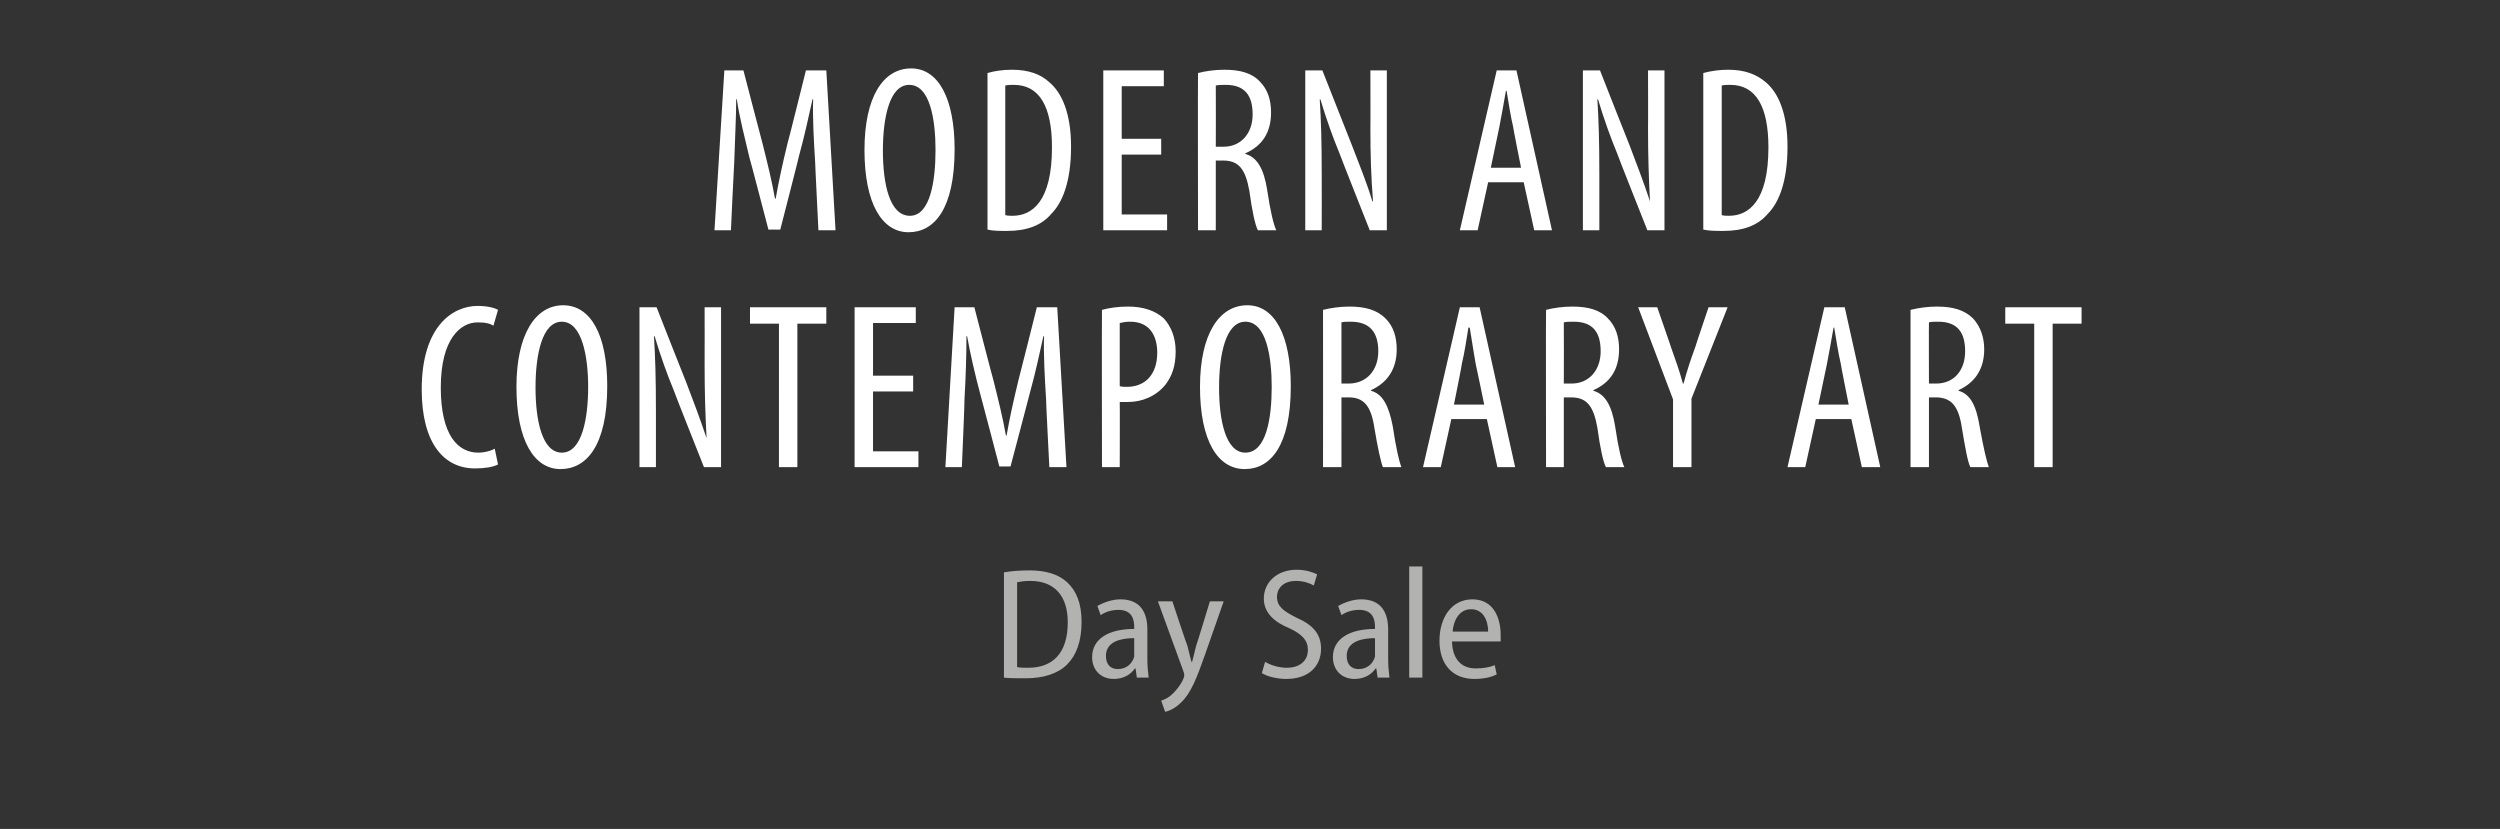
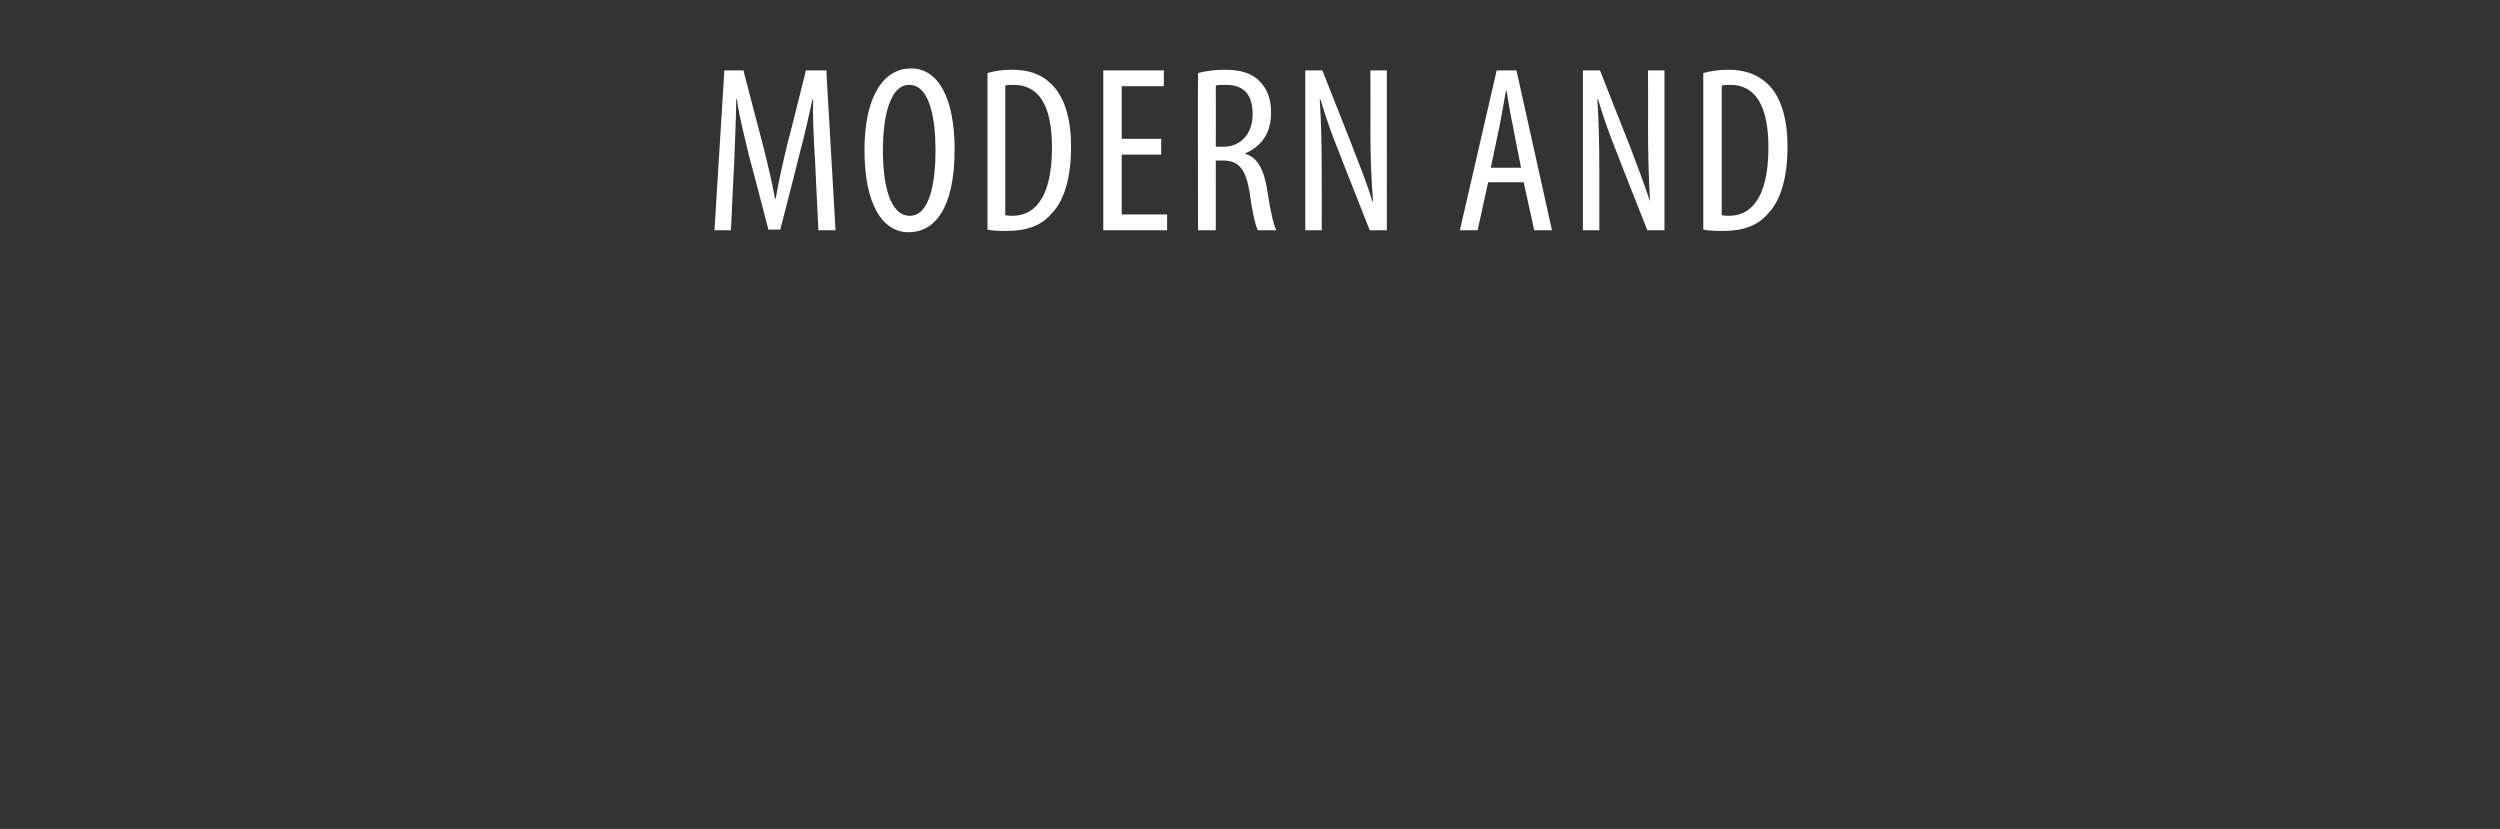
<svg xmlns="http://www.w3.org/2000/svg" version="1.1" width="380px" height="126px" viewBox="0 -8 380 126" style="top:-8px">
  <rect x="0" y="-8" width="380" height="126" fill="#333333" stroke="none" />
  <desc>Modern and Contemporary Art Day Sale</desc>
  <defs />
  <g id="Polygon129503">
-     <path d="m152.6 79c1.1-.2 2.4-.3 3.9-.3c2.5 0 4.4.6 5.7 1.8c1.4 1.3 2.2 3.2 2.2 6c0 3-.8 5.1-2.2 6.5c-1.4 1.4-3.6 2.1-6.3 2.1c-1.3 0-2.4 0-3.3-.1v-16zm2 14.4c.5.1 1.1.1 1.7.1c3.7 0 6-2.2 6-6.9c0-3.9-1.9-6.3-5.7-6.3c-.9 0-1.5.1-2 .2v12.9zm19.8-1.1c0 .9.1 1.9.2 2.7h-1.8l-.2-1.4h-.1c-.6.9-1.7 1.6-3.2 1.6c-2.1 0-3.3-1.5-3.3-3.3c0-2.8 2.5-4.3 6.4-4.3v-.3c0-1.1-.3-2.6-2.4-2.6c-1 0-2 .3-2.7.8l-.5-1.4c.9-.5 2.2-1 3.5-1c3.2 0 4.1 2.2 4.1 4.6v4.6zm-2-3.3c-1.8 0-4.3.4-4.3 2.7c0 1.4.8 2 1.8 2c1.3 0 2.2-.8 2.5-1.9V89zm5.8-5.6s2.25 6.8 2.3 6.8c.2.8.4 1.7.6 2.4h.1c.2-.7.4-1.6.6-2.4c.05-.02 2.1-6.8 2.1-6.8h2.1l-2.8 8c-1.3 3.7-2.2 6-3.7 7.4c-.9.9-1.9 1.3-2.4 1.4l-.6-1.7c.6-.2 1.2-.5 1.8-1.1c.5-.5 1.2-1.3 1.6-2.3c.1-.2.1-.3.1-.5c0-.1 0-.3-.1-.5L176 83.4h2.2zm14.1 9.2c.8.5 2.1.9 3.3.9c2 0 3.2-1.1 3.2-2.7c0-1.5-.9-2.4-2.8-3.3c-2.2-.9-3.9-2.3-3.9-4.5c0-2.5 2-4.4 5-4.4c1.4 0 2.5.4 3.1.7l-.5 1.7c-.5-.3-1.5-.7-2.7-.7c-2.1 0-2.9 1.3-2.9 2.4c0 1.5 1 2.2 3 3.2c2.5 1.1 3.7 2.5 3.7 4.7c0 2.6-1.8 4.6-5.3 4.6c-1.4 0-3-.4-3.7-.9l.5-1.7zm18.7-.3c0 .9.1 1.9.2 2.7h-1.8l-.2-1.4h-.1c-.6.9-1.7 1.6-3.2 1.6c-2.1 0-3.3-1.5-3.3-3.3c0-2.8 2.5-4.3 6.4-4.3v-.3c0-1.1-.3-2.6-2.4-2.6c-1 0-2 .3-2.7.8l-.5-1.4c.9-.5 2.2-1 3.5-1c3.2 0 4.1 2.2 4.1 4.6v4.6zm-2-3.3c-1.8 0-4.3.4-4.3 2.7c0 1.4.8 2 1.8 2c1.3 0 2.2-.8 2.5-1.9V89zm5.2-10.9h2V95h-2V78.1zm6.5 11.4c.1 3.1 1.8 4.1 3.6 4.1c1.3 0 2.2-.2 2.9-.5l.3 1.4c-.7.4-1.9.7-3.4.7c-3.4 0-5.3-2.3-5.3-5.8c0-3.6 1.9-6.3 5-6.3c3.4 0 4.3 3.1 4.3 5.4v1h-7.4zm5.5-1.5c0-1.6-.7-3.4-2.6-3.4c-1.9 0-2.7 1.9-2.8 3.4h5.4z" stroke="none" fill="#b2b2b1" />
-   </g>
+     </g>
  <g id="Polygon129502">
-     <path d="m75.7 62.6c-.8.4-2 .6-3.5.6c-4.7 0-8.1-3.8-8.1-12c0-9.6 4.7-12.7 8.5-12.7c1.5 0 2.6.3 3.1.6l-.7 2.4c-.5-.3-1.1-.5-2.4-.5c-2.6 0-5.6 2.5-5.6 9.9c0 7.4 2.7 9.9 5.7 9.9c1 0 2-.3 2.5-.6l.5 2.4zm16.6-11.9c0 9.1-3.2 12.6-7.1 12.6c-4 0-6.7-4.3-6.7-12.5c0-8 2.9-12.4 7.1-12.4c4.2 0 6.7 4.5 6.7 12.3zm-10.9.2c0 5 1 9.9 4 9.9c3.1 0 4-5.3 4-10c0-4.5-.9-9.9-4-9.9c-3 0-4 5-4 10zM97.2 63V38.7h2.6s4.48 11.41 4.5 11.4c1 2.6 2.2 5.8 3.1 8.5c-.2-3.8-.3-7-.3-11.2c.02.01 0-8.7 0-8.7h2.5V63H107s-4.63-11.66-4.6-11.7c-1-2.4-2-5.2-2.9-8.2h-.1c.2 3.2.3 6.3.3 11.5v8.4h-2.5zm21.2-21.8H114v-2.5h11.6v2.5h-4.4V63h-2.8V41.2zm20.4 10.3h-6.1v9.1h6.9v2.4h-9.7V38.7h9.3v2.4h-6.5v8h6.1v2.4zm20.2 1.1c-.2-3.2-.4-6.8-.3-9.5h-.1c-.6 2.7-1.2 5.5-2 8.4c.02-.02-3 11.4-3 11.4h-1.7s-2.87-10.95-2.9-11c-.8-3-1.5-6-2-8.8h-.1c0 2.8-.1 6.2-.3 9.6c.05.04-.4 10.3-.4 10.3h-2.5l1.4-24.3h3s2.87 11.12 2.9 11.1c.8 3.2 1.4 5.6 1.9 8.4h.1c.5-2.8 1-5.1 1.8-8.4c.02.02 2.8-11.1 2.8-11.1h3.1l1.4 24.3h-2.6s-.54-10.44-.5-10.4zm8.5-13.5c1.1-.3 2.4-.5 4-.5c2.2 0 4.1.6 5.4 1.8c1.1 1.2 1.8 2.9 1.8 5c0 2.3-.6 3.8-1.5 5c-1.4 1.8-3.6 2.7-5.7 2.7h-1.3c.03-.04 0 9.9 0 9.9h-2.7s-.04-23.9 0-23.9zm2.7 11.6c.4.1.6.1 1.1.1c2.7 0 4.6-1.8 4.6-5.2c0-2.5-1.1-4.7-4.1-4.7c-.7 0-1.2.1-1.6.2v9.6zm26 0c0 9.1-3.1 12.6-7 12.6c-4.1 0-6.8-4.3-6.8-12.5c0-8 2.9-12.4 7.2-12.4c4.1 0 6.6 4.5 6.6 12.3zm-10.9.2c0 5 1 9.9 4 9.9c3.2 0 4-5.3 4-10c0-4.5-.8-9.9-4-9.9c-3 0-4 5-4 10zm15.8-11.8c1.2-.3 2.6-.5 4-.5c2.4 0 4.2.5 5.5 1.8c1.2 1.2 1.7 2.8 1.7 4.7c0 3.1-1.5 5.1-3.9 6.2v.1c1.8.5 2.7 2.3 3.3 5.4c.5 3.4 1 5.4 1.3 6.2h-2.8c-.3-.7-.8-3-1.3-6c-.5-3.3-1.6-4.6-3.9-4.6c-.03.02-1.1 0-1.1 0V63h-2.8s.02-23.9 0-23.9zm2.8 11.2s1.14-.01 1.1 0c2.7 0 4.5-2 4.5-4.9c0-2.8-1.2-4.5-4.2-4.5c-.5 0-1.1 0-1.4.1c-.01 0 0 9.3 0 9.3zm16.7 5.4L219 63h-2.7l5.6-24.3h3l5.4 24.3h-2.7l-1.6-7.3h-5.4zm5-2.2s-1.26-6.16-1.3-6.2c-.3-1.7-.6-3.7-.9-5.5h-.2c-.3 1.8-.6 3.9-1 5.5c.05.04-1.2 6.2-1.2 6.2h4.6zm9.4-14.4c1.1-.3 2.6-.5 4-.5c2.4 0 4.2.5 5.4 1.8c1.2 1.2 1.7 2.8 1.7 4.7c0 3.1-1.4 5.1-3.9 6.2v.1c1.8.5 2.8 2.3 3.3 5.4c.5 3.4 1 5.4 1.4 6.2h-2.8c-.4-.7-.9-3-1.3-6c-.6-3.3-1.6-4.6-4-4.6c.01.02-1.1 0-1.1 0V63H235s-.04-23.9 0-23.9zm2.7 11.2h1.2c2.6 0 4.4-2 4.4-4.9c0-2.8-1.1-4.5-4.1-4.5c-.6 0-1.1 0-1.5.1c.03 0 0 9.3 0 9.3zM254.3 63V52.7l-5.3-14h2.9s2.13 6.12 2.1 6.1c.6 1.7 1.3 3.6 1.8 5.5h.1c.5-1.9 1.1-3.7 1.8-5.6c-.03.01 2-6 2-6h2.9l-5.5 13.9V63h-2.8zm21.7-7.3l-1.6 7.3h-2.7l5.6-24.3h3.1l5.4 24.3H283l-1.6-7.3H276zm5-2.2s-1.23-6.16-1.2-6.2c-.4-1.7-.7-3.7-1-5.5h-.1c-.3 1.8-.7 3.9-1 5.5l-1.3 6.2h4.6zm9.4-14.4c1.2-.3 2.6-.5 4-.5c2.4 0 4.2.5 5.5 1.8c1.1 1.2 1.7 2.8 1.7 4.7c0 3.1-1.5 5.1-3.9 6.2v.1c1.8.5 2.7 2.3 3.2 5.4c.6 3.4 1.1 5.4 1.4 6.2h-2.8c-.4-.7-.8-3-1.3-6c-.5-3.3-1.6-4.6-4-4.6c.05.02-1 0-1 0V63h-2.8V39.1zm2.8 11.2s1.12-.01 1.1 0c2.7 0 4.4-2 4.4-4.9c0-2.8-1.1-4.5-4.1-4.5c-.5 0-1.1 0-1.4.1c-.03 0 0 9.3 0 9.3zm16-9.1h-4.4v-2.5h11.6v2.5H312V63h-2.8V41.2z" stroke="none" fill="#fff" />
-   </g>
+     </g>
  <g id="Polygon129501">
    <path d="m123.9 16.6c-.2-3.2-.4-6.8-.3-9.5h-.1c-.6 2.7-1.2 5.5-2 8.4c.04-.02-2.9 11.4-2.9 11.4h-1.8s-2.85-10.95-2.9-11c-.7-3-1.5-6-1.9-8.8h-.1c0 2.8-.2 6.2-.3 9.6c-.03.04-.5 10.3-.5 10.3h-2.5l1.5-24.3h2.9s2.89 11.12 2.9 11.1c.8 3.2 1.4 5.6 1.9 8.4h.1c.5-2.8 1-5.1 1.8-8.4c.04.02 2.8-11.1 2.8-11.1h3.1L127 27h-2.6s-.52-10.44-.5-10.4zm21.2-1.9c0 9.1-3.1 12.6-7 12.6c-4 0-6.7-4.3-6.7-12.5c0-8 2.8-12.4 7.1-12.4c4.1 0 6.6 4.5 6.6 12.3zm-10.9.2c0 5 1 9.9 4.1 9.9c3.1 0 3.9-5.3 3.9-10c0-4.5-.8-9.9-4-9.9c-3 0-4 5-4 10zm15.9-11.8c1-.3 2.3-.5 3.7-.5c2.6 0 4.4.7 5.7 1.9c1.9 1.6 3.3 4.7 3.3 9.8c0 5.5-1.4 8.6-3 10.2c-1.5 1.8-3.8 2.6-6.7 2.6c-1.1 0-2.2 0-3-.2V3.1zm2.7 21.6c.4.1.8.1 1.1.1c3 0 6-2.2 6-10.4c0-6.2-1.9-9.5-5.8-9.5c-.4 0-.9 0-1.3.1v19.7zm23.7-9.2h-6v9.1h6.9v2.4h-9.7V2.7h9.2v2.4h-6.4v8h6v2.4zm5.6-12.4c1.1-.3 2.6-.5 4-.5c2.4 0 4.2.5 5.4 1.8c1.2 1.2 1.7 2.8 1.7 4.7c0 3.1-1.4 5.1-3.9 6.2v.1c1.8.5 2.8 2.3 3.3 5.4c.5 3.4 1 5.4 1.4 6.2h-2.8c-.4-.7-.9-3-1.3-6c-.6-3.3-1.6-4.6-4-4.6c.01.02-1.1 0-1.1 0V27h-2.7s-.04-23.9 0-23.9zm2.7 11.2h1.2c2.6 0 4.4-2 4.4-4.9c0-2.8-1.1-4.5-4.1-4.5c-.6 0-1.1 0-1.5.1c.03 0 0 9.3 0 9.3zM198.4 27V2.7h2.6s4.49 11.41 4.5 11.4c1 2.6 2.3 5.8 3.1 8.5h.1c-.3-3.8-.4-7-.4-11.2c.03.01 0-8.7 0-8.7h2.5V27h-2.6s-4.62-11.66-4.6-11.7c-1-2.4-2-5.2-2.9-8.2h-.1c.2 3.2.3 6.3.3 11.5c.02.01 0 8.4 0 8.4h-2.5zm27.8-7.3l-1.6 7.3h-2.7l5.6-24.3h3l5.4 24.3h-2.7l-1.6-7.3h-5.4zm5-2.2s-1.23-6.16-1.2-6.2c-.4-1.7-.7-3.7-1-5.5h-.1c-.3 1.8-.7 3.9-1 5.5c-.02.04-1.3 6.2-1.3 6.2h4.6zm9.4 9.5V2.7h2.6s4.48 11.41 4.5 11.4c1 2.6 2.2 5.8 3.1 8.5c-.2-3.8-.3-7-.3-11.2c.03.01 0-8.7 0-8.7h2.5V27h-2.6s-4.63-11.66-4.6-11.7c-1-2.4-2-5.2-2.9-8.2h-.1c.2 3.2.3 6.3.3 11.5v8.4h-2.5zm18.3-23.9c1.1-.3 2.4-.5 3.8-.5c2.5 0 4.3.7 5.7 1.9c1.9 1.6 3.3 4.7 3.3 9.8c0 5.5-1.4 8.6-3 10.2c-1.5 1.8-3.8 2.6-6.7 2.6c-1.1 0-2.2 0-3.1-.2V3.1zm2.8 21.6c.4.1.8.1 1.1.1c3 0 6-2.2 6-10.4c0-6.2-1.9-9.5-5.8-9.5c-.4 0-.9 0-1.3.1v19.7z" stroke="none" fill="#fff" />
  </g>
</svg>